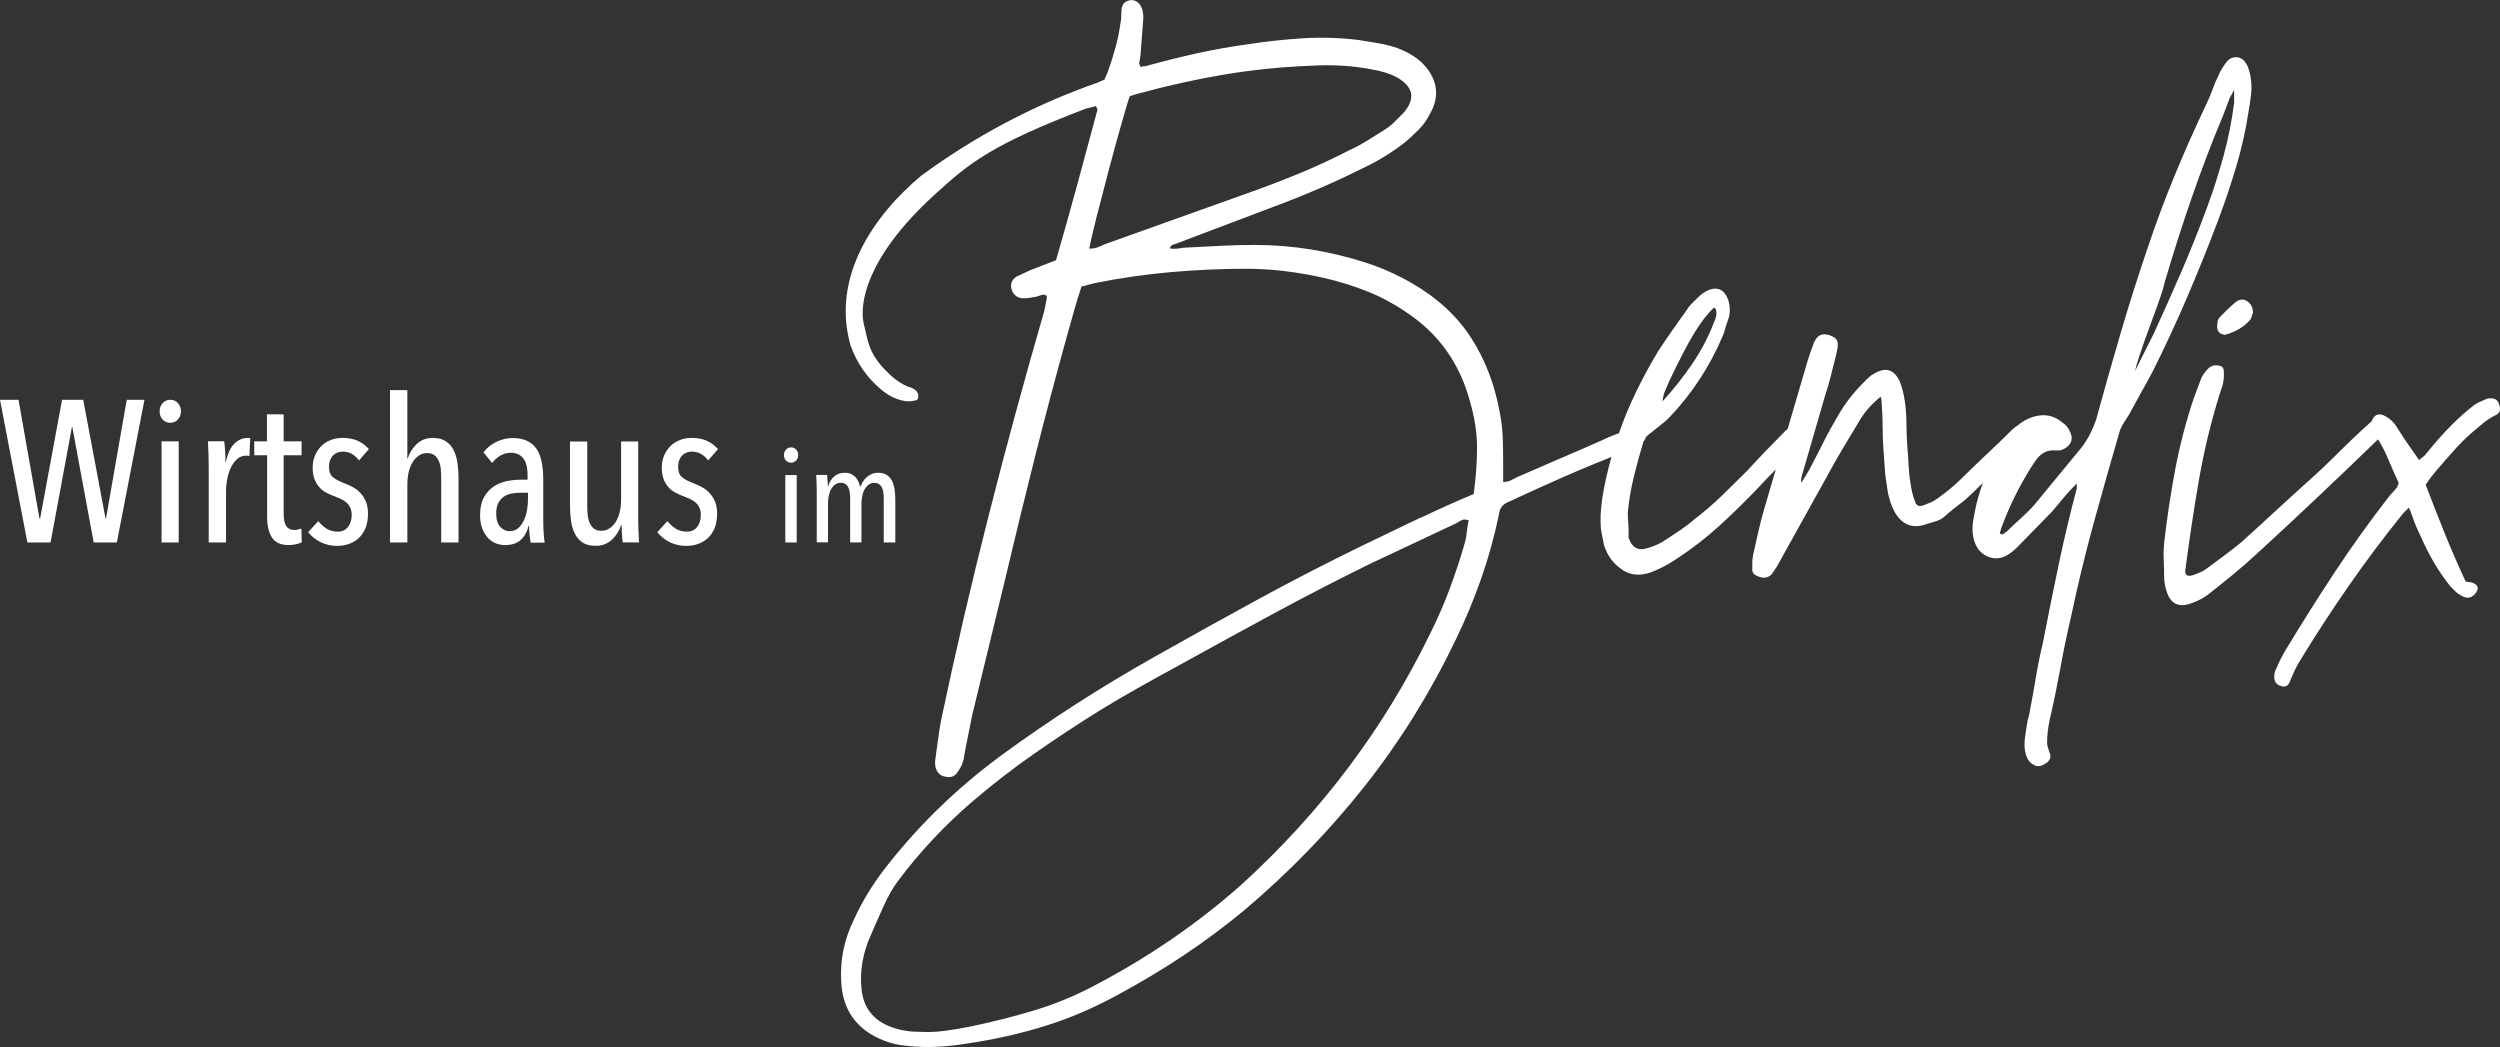
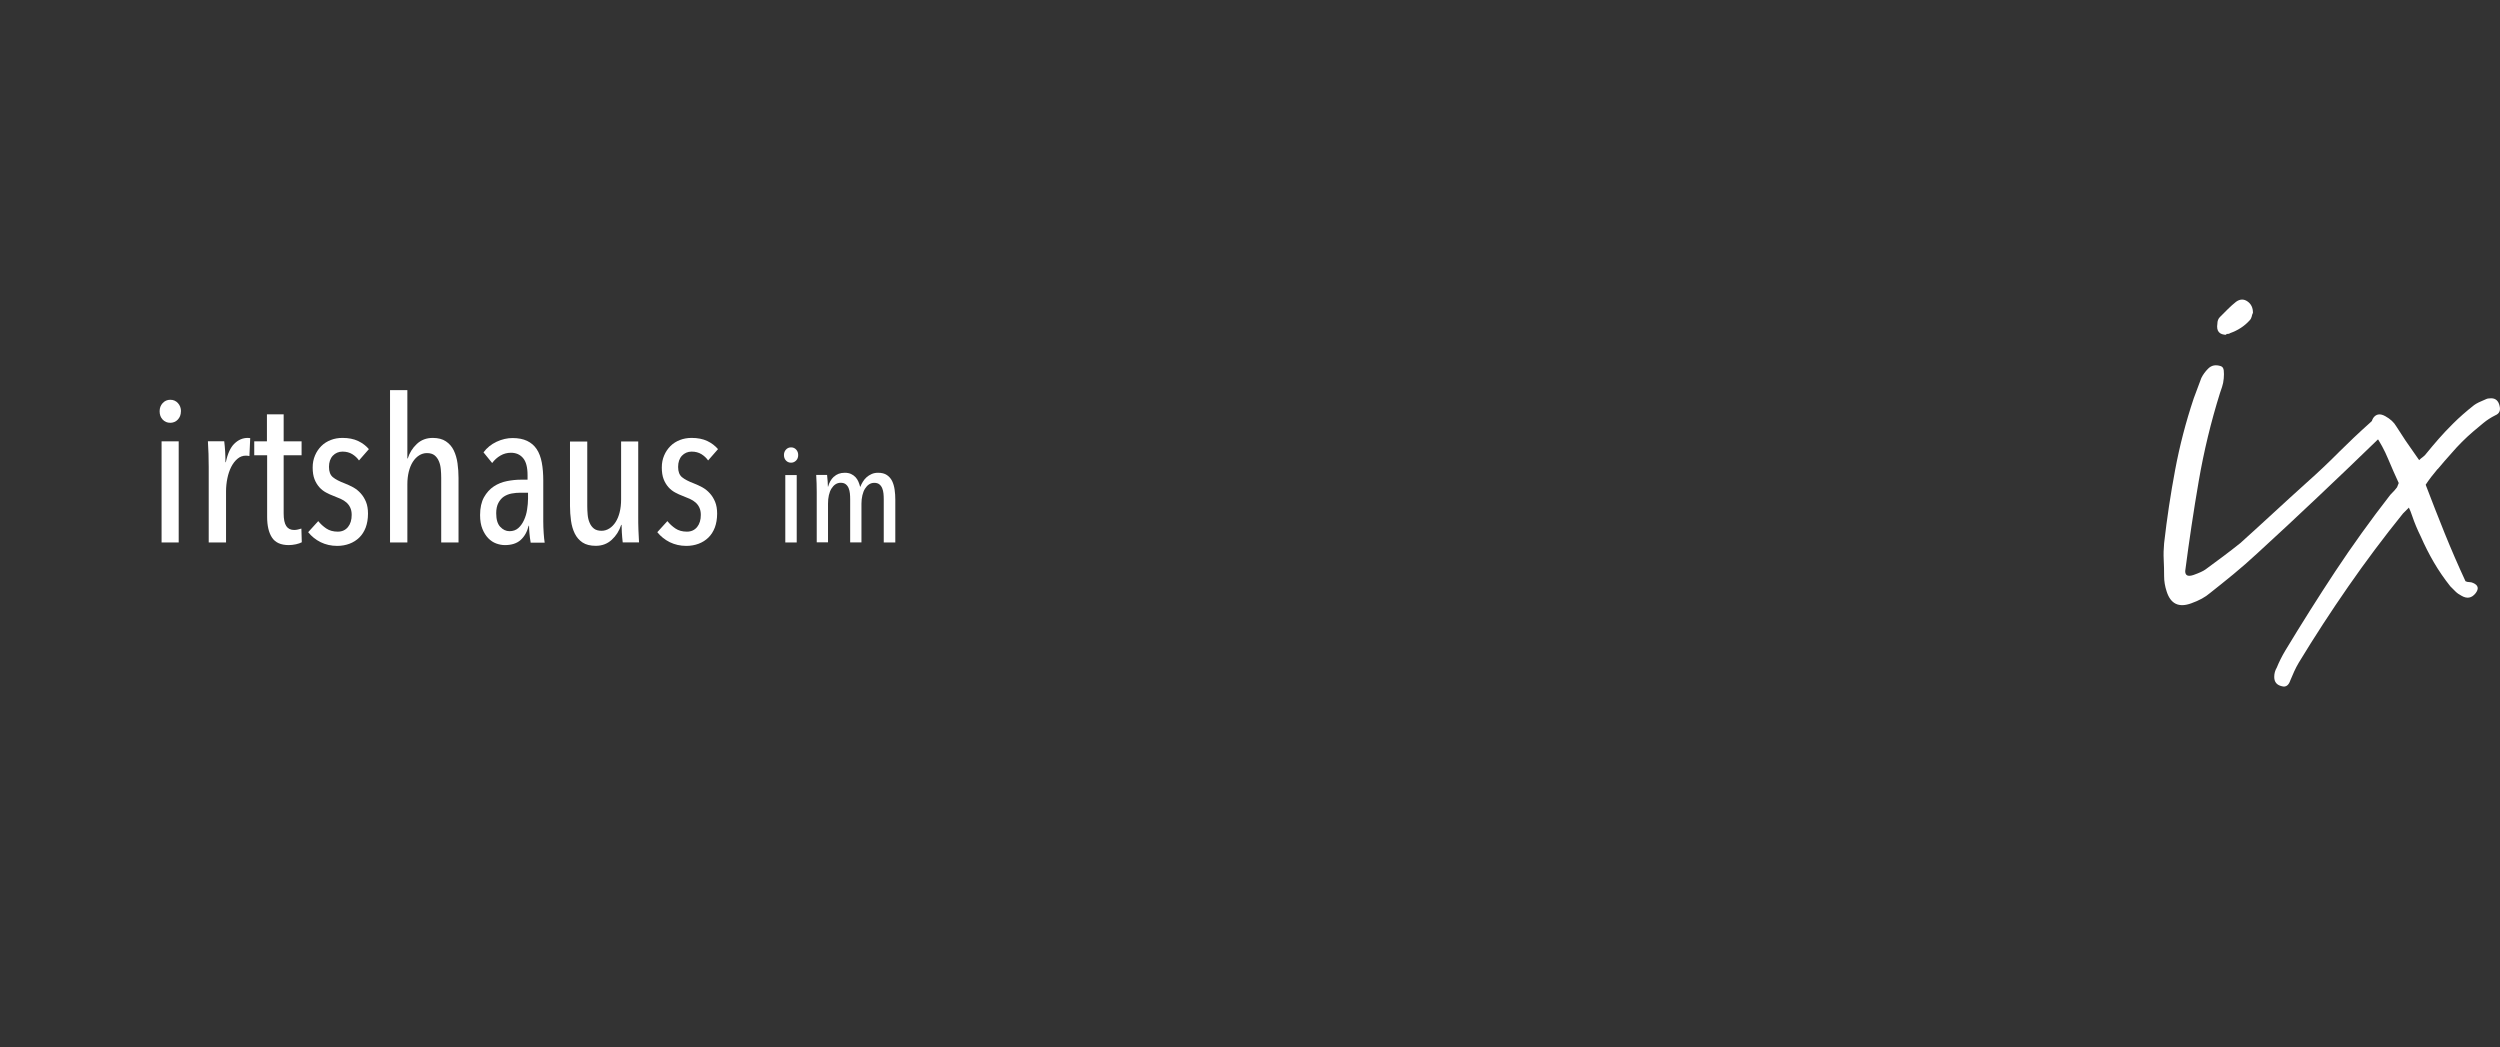
<svg xmlns="http://www.w3.org/2000/svg" id="Ebene_1" data-name="Ebene 1" viewBox="0 0 372.28 155.91">
  <rect x="0" y="0" width="372.28" height="155.91" fill="#333333" stroke="none" />
  <defs>
    <style>
      .cls-1 {
        fill: #fff;
      }
    </style>
  </defs>
-   <path class="cls-1" d="m309.25,72.01v.76c-1.01,3.78-1.91,7.59-2.71,11.41-.8,3.82-1.58,7.67-2.33,11.54-.42,1.76-.78,3.53-1.07,5.3-.3,1.76-.61,3.53-.95,5.3-.17.59-.29,1.15-.38,1.7-.09.55-.17,1.11-.25,1.7-.17,1.18-.08,2.18.25,3.03.25.59.67,1.01,1.26,1.26.5.17,1.05.04,1.64-.38.59-.42.76-.93.51-1.51-.09-.25-.17-.5-.25-.76-.08-.25-.13-.51-.13-.76,0-1.09.13-2.23.38-3.4.59-2.52,1.11-5.07,1.58-7.63.46-2.57.99-5.11,1.58-7.63,1.01-4.79,2.14-9.48,3.4-14.06,1.26-4.58,2.56-9.18,3.91-13.81.17-.42.38-.82.63-1.2.25-.38.5-.78.76-1.2.59-1.09,1.18-2.16,1.76-3.22.59-1.05,1.18-2.12,1.76-3.21,1.85-3.7,3.57-7.42,5.17-11.16,1.6-3.74,3.11-7.5,4.54-11.28,1.01-2.69,1.91-5.38,2.71-8.07.8-2.69,1.41-5.42,1.83-8.2.17-.92.29-1.81.38-2.65.08-.84.04-1.72-.13-2.65-.17-.84-.38-1.43-.63-1.76-.34-.59-.8-.9-1.39-.95-.59-.04-1.09.19-1.51.69-.25.34-.49.67-.69,1.01-.21.34-.4.71-.57,1.13-.34.67-.63,1.37-.88,2.08-.25.72-.55,1.41-.88,2.08-1.68,3.53-3.26,7.08-4.73,10.65-1.47,3.57-2.84,7.25-4.1,11.03-1.43,4.2-2.76,8.39-3.97,12.55-1.22,4.16-2.42,8.39-3.59,12.67-.25.76-.55,1.47-.88,2.14-.34.67-.76,1.35-1.26,2.02-1.18,1.43-2.35,2.86-3.53,4.29-1.18,1.43-2.35,2.86-3.53,4.29-.67.76-1.37,1.45-2.08,2.08-.71.63-1.41,1.28-2.08,1.95-.17.08-.32.19-.44.31-.13.13-.32.11-.57-.06.17-.67.34-1.18.5-1.51,1.09-2.86,2.48-5.63,4.16-8.32l.76-1.14c.76-1.01,1.68-1.47,2.77-1.39h.76c.67-.17,1.18-.5,1.51-1.01.33-.5.33-1.09,0-1.76-.25-.59-.63-1.05-1.14-1.39-1.43-1.18-3.07-1.39-4.92-.63-1.35.59-2.48,1.56-3.4,2.9-2.77,4.04-4.46,8.37-5.04,12.99-.08,1.01.04,1.93.38,2.77.42,1.01,1.11,1.68,2.08,2.02.97.33,1.91.21,2.84-.38.5-.33.88-.63,1.13-.88.92-.92,1.81-1.83,2.65-2.71.84-.88,1.72-1.78,2.65-2.71.59-.67,1.15-1.34,1.7-2.02.55-.67,1.15-1.34,1.83-2.02l.25-.25Zm9.39-19.17c.38-1.18.82-2.44,1.32-3.78.5-1.34.99-2.67,1.45-3.97.46-1.3.78-2.33.95-3.09,1.26-4.29,2.6-8.49,4.03-12.61,1.43-4.12,2.98-8.2,4.67-12.23.17-.42.33-.86.5-1.32.17-.46.33-.9.5-1.32.08-.17.17-.32.25-.44.08-.13.21-.36.38-.69v1.89c-.34,2.69-.86,5.34-1.58,7.94-.71,2.61-1.53,5.17-2.46,7.69-1.18,3.2-2.44,6.35-3.78,9.46-1.35,3.11-2.73,6.22-4.16,9.33l-.76,1.51c-.42.84-.76,1.51-1.01,2.02-.25.5-.59,1.18-1.01,2.02.08-.42.31-1.22.69-2.4m-38.65,5.67c.08.42.15.76.19,1.01.04.25.06.51.06.76.08,1.18.13,2.31.13,3.4s.04,2.23.13,3.4c.08.93.14,1.81.19,2.65.04.84.15,1.72.32,2.65.17,1.51.59,2.86,1.26,4.04,1.09,1.76,2.6,2.31,4.54,1.64.59-.17,1.13-.33,1.64-.5.5-.17.96-.46,1.39-.88.67-.59,1.34-1.14,2.02-1.64.67-.5,1.34-1.09,2.02-1.76.59-.59,1.15-1.14,1.7-1.64.55-.5,1.11-1.05,1.7-1.64.59-.59,1.24-1.22,1.96-1.89.71-.67,1.53-1.47,2.46-2.4.25-.25.44-.65.57-1.2.13-.55.06-.95-.19-1.2-.42-.42-.88-.46-1.39-.13-.5.34-.88.63-1.13.88-1.18,1.18-2.42,2.38-3.72,3.59-1.3,1.22-2.54,2.42-3.72,3.59-1.01,1.01-2.23,2.02-3.66,3.03-.34.25-.67.44-1.01.57-.34.13-.71.27-1.13.44-.59.17-.97-.04-1.14-.63-.34-.92-.55-1.77-.63-2.52-.17-.92-.27-1.87-.32-2.84-.04-.97-.11-1.91-.19-2.84-.08-1.18-.13-2.31-.13-3.4s-.08-2.23-.25-3.4c-.17-1.09-.42-2.06-.76-2.9-.84-1.76-2.1-2.14-3.78-1.14-.34.17-.63.38-.88.63-.25.25-.5.5-.76.76-1.51,1.51-2.77,3.15-3.78,4.92-.84,1.43-1.58,2.77-2.21,4.04-.63,1.26-1.32,2.61-2.08,4.03l-1.14,1.89c-.08-.33-.04-.76.13-1.26l3.4-11.73c.34-1.01.63-2.02.88-3.03.25-1.01.5-2.02.76-3.03.17-.67.25-1.18.25-1.51,0-.5-.17-.86-.5-1.07-.34-.21-.71-.36-1.13-.44-.84-.17-1.47.21-1.89,1.13-.42,1.09-.76,2.06-1.01,2.9l-6.43,21.94c-.34,1.18-.63,2.31-.88,3.4-.25,1.09-.5,2.23-.76,3.4-.08.42-.13.8-.13,1.14v1.13c0,.33.15.59.44.76.3.17.61.29.95.38.59.08,1.09-.08,1.51-.5l.76-1.14,7.57-13.62c.67-1.26,1.39-2.52,2.14-3.78.76-1.26,1.51-2.52,2.27-3.78.42-.76.9-1.47,1.45-2.14.55-.67,1.24-1.34,2.08-2.02l-.13-.5Zm-41.61,19.48c0,.46.04.91.13,1.32l.38,1.89c.51,1.6,1.45,2.84,2.84,3.72,1.39.88,3.05.86,4.98-.06.59-.25,1.13-.53,1.64-.82.51-.3,1.01-.61,1.51-.95,2.18-1.43,4.24-3.03,6.18-4.79,1.93-1.76,3.82-3.61,5.68-5.55,1.09-1.18,2.16-2.29,3.21-3.34,1.05-1.05,2.12-2.16,3.21-3.34.25-.25.55-.63.88-1.14.42-.67.33-1.22-.25-1.64-.42-.42-.93-.5-1.51-.25-.67.5-1.14.88-1.39,1.13-.93.93-1.87,1.89-2.84,2.9-.97,1.01-1.91,2.02-2.84,3.03-1.26,1.26-2.52,2.5-3.78,3.72-1.26,1.22-2.61,2.38-4.04,3.47-.67.59-1.39,1.13-2.14,1.64-.76.5-1.51,1.01-2.27,1.51-.76.5-1.6.88-2.52,1.14-1.43.5-2.4,0-2.9-1.51v-.76c0-.5-.02-1.01-.06-1.51-.04-.5-.06-1.01-.06-1.51.17-1.76.46-3.51.88-5.23.42-1.72.88-3.42,1.39-5.11.08-.5.42-.97,1.01-1.39.51-.42,1.01-.82,1.51-1.2.5-.38.97-.78,1.39-1.2,3.36-3.53,6.01-7.57,7.94-12.1.17-.42.32-.86.44-1.32.13-.46.27-.9.44-1.32.25-.84.25-1.72,0-2.65-.59-1.68-1.64-2.18-3.15-1.51-.51.25-.97.59-1.39,1.01-.34.34-.65.65-.95.94-.3.3-.57.65-.82,1.07-.67.93-1.35,1.87-2.02,2.84-.67.97-1.35,1.95-2.02,2.96-1.18,1.93-2.29,3.97-3.34,6.11-1.05,2.14-1.96,4.33-2.71,6.56-.76,2.23-1.37,4.37-1.83,6.43-.46,2.06-.74,3.89-.82,5.49v1.32Zm17.15-31.96c.17.59.08,1.22-.25,1.89-.84,2.19-1.91,4.25-3.22,6.18-1.3,1.93-2.8,3.83-4.48,5.67.08-.67.23-1.24.44-1.7.21-.46.4-.9.57-1.32,1.51-3.19,2.77-5.61,3.78-7.25,1.01-1.64,1.98-2.88,2.9-3.72l.25.25Zm-43.94,31.02c-2.82,1.35-5.53,2.65-8.13,3.91-5.38,2.6-10.66,5.32-15.83,8.13-5.17,2.82-10.36,5.69-15.57,8.64-8.07,4.54-15.72,9.46-22.95,14.75-6.39,4.71-11.98,10.09-16.77,16.14-2.1,2.6-3.83,5.38-5.17,8.32-1.43,2.94-2.06,5.97-1.89,9.08.17,4.37,2.31,7.36,6.43,8.95,1.09.42,2.23.67,3.4.76,1.51.17,3.03.21,4.54.13,1.51-.08,3.03-.25,4.54-.5,3.95-.59,7.76-1.45,11.41-2.58s7.25-2.67,10.78-4.6c3.45-1.85,6.75-3.83,9.9-5.93,3.15-2.1,6.2-4.37,9.14-6.81,6.64-5.63,12.59-11.77,17.84-18.41,5.25-6.64,9.77-13.91,13.55-21.81,1.43-2.94,2.69-5.97,3.78-9.08,1.09-3.11,1.97-6.3,2.65-9.58.08-.84.51-1.43,1.26-1.76,2.69-1.26,5.42-2.5,8.2-3.72,2.77-1.22,5.55-2.37,8.32-3.47.5-.17,1.01-.38,1.51-.63.5-.25,1.01-.5,1.51-.76,1.01-.5,1.3-1.14.88-1.89-.17-.42-.38-.63-.63-.63s-.67.08-1.26.25c-.76.17-1.53.4-2.33.69-.8.3-1.54.61-2.21.95-2.1.93-4.18,1.83-6.24,2.71-2.06.88-4.14,1.79-6.24,2.71-.34.17-.67.34-1.01.5-.34.17-.71.25-1.14.25v-2.77c0-1.26-.02-2.52-.06-3.78-.04-1.26-.19-2.52-.44-3.78-.76-4.2-2.19-7.92-4.29-11.16-2.1-3.24-5.04-5.95-8.83-8.13-2.19-1.26-4.46-2.27-6.81-3.03-5.47-1.77-11.01-2.65-16.64-2.65-1.68,0-3.32.04-4.92.13-1.6.08-3.24.17-4.92.25-.42,0-.86.04-1.32.13-.46.09-.94.09-1.45,0,.17-.33.36-.52.57-.57.21-.04.4-.11.57-.19l14-5.3c4.79-1.76,9.46-3.78,14-6.05,2.1-1.01,4.12-2.27,6.05-3.78.67-.59,1.32-1.2,1.95-1.83.63-.63,1.15-1.37,1.58-2.21.84-1.43,1.14-2.82.88-4.16-.25-1.34-.97-2.56-2.14-3.66-.93-.84-2.06-1.51-3.4-2.02-.93-.34-1.89-.59-2.9-.76-1.01-.17-2.02-.33-3.03-.5-2.77-.33-5.53-.42-8.26-.25-2.73.17-5.44.46-8.13.88-2.52.34-5.02.78-7.5,1.32-2.48.55-4.94,1.16-7.38,1.83-.17.09-.36.13-.57.13s-.4.04-.57.13l-.25-.51c.17-.84.25-1.47.25-1.89l.38-4.92c0-.92-.21-1.64-.63-2.14-.59-.59-1.26-.67-2.02-.25-.42.25-.63.8-.63,1.64,0,.67-.04,1.18-.13,1.51-.17,1.26-.42,2.5-.76,3.72-.34,1.22-.72,2.42-1.14,3.59-.08.17-.17.36-.25.57-.08.21-.17.4-.25.57-.25.08-.55.21-.88.38-9.42,3.28-18.2,7.9-26.35,13.87-7.12,5.95-13.47,15.12-10.56,25.31.92,2.6,2.44,4.79,4.54,6.56,1.01.84,2.06,1.39,3.15,1.64.59.17,1.22.17,1.89,0,.33,0,.51-.21.51-.63,0-.34-.13-.63-.38-.88-.08-.08-.29-.21-.63-.38-1.18-.34-2.36-1.09-3.53-2.27-1.01-.93-1.81-1.98-2.4-3.15-.59-1.18-.87-2.84-1.2-4.18-.62-2.83.27-9.72,10.42-19.03,5.32-4.88,8.61-7.56,22.65-12.94l1.51-.38.25.5c-1.01,3.78-2.02,7.52-3.03,11.22-1.01,3.7-2.06,7.44-3.15,11.22-.67.25-1.32.5-1.95.76-.63.25-1.28.5-1.96.76-.34.17-.65.32-.94.44-.3.13-.61.27-.95.44-.84.5-1.09,1.22-.76,2.14.33.76.92,1.14,1.77,1.14.42,0,1.05-.08,1.89-.25.25-.08.5-.17.76-.25.25-.08.5-.04.76.13v.38l-.38,1.89c-2.94,10.17-5.7,20.3-8.26,30.39-2.57,10.09-4.94,20.3-7.12,30.64-.17.67-.88,6.05-.88,6.05,0,.5.04.84.13,1.01.25.76.76,1.18,1.51,1.26.76.17,1.34-.08,1.76-.76.34-.5.55-.88.63-1.14.17-.42.27-.8.31-1.14.04-.34.1-.71.19-1.13.17-.84.33-1.68.5-2.52.17-.84.34-1.68.51-2.52.84-3.45,1.66-6.83,2.46-10.15.8-3.32,1.62-6.7,2.46-10.15,1.43-6.05,2.9-12.08,4.41-18.09,1.51-6.01,3.11-12.04,4.79-18.09.33-1.18.67-2.37,1.01-3.59.33-1.22.71-2.46,1.14-3.72.33-.08.65-.17.95-.25.29-.08.61-.17.95-.25,3.78-.76,7.54-1.3,11.29-1.64,3.74-.33,7.5-.51,11.29-.51s7.61.46,11.73,1.39c2.18.51,4.29,1.16,6.3,1.96,2.02.8,3.95,1.83,5.8,3.09,4.87,3.2,8.07,7.69,9.58,13.49.67,2.35,1.01,4.6,1.01,6.75s-.17,4.44-.5,6.87c-2.44,1.01-5.07,2.19-7.88,3.53m7.12.51c-.08.25-.17.76-.25,1.51-.08.76-.17,1.26-.25,1.51-.67,2.35-1.43,4.67-2.27,6.93-.84,2.27-1.81,4.5-2.9,6.68-6.89,14.21-16.31,26.73-28.25,37.58-6.47,5.72-13.62,10.63-21.44,14.75-2.94,1.6-6.01,2.88-9.2,3.85-3.2.97-6.43,1.79-9.71,2.46-1.26.25-2.52.46-3.78.63-1.26.17-2.57.21-3.91.13-1.43,0-2.82-.25-4.16-.76-2.61-1.01-4.03-2.9-4.29-5.67-.25-2.69.21-5.34,1.39-7.94.51-1.18,1.11-2.57,1.83-4.16.71-1.6,1.45-2.9,2.21-3.91,3.28-4.37,6.98-8.32,11.1-11.85,2.94-2.52,6.01-4.9,9.2-7.12,3.19-2.23,6.47-4.39,9.84-6.49,1.93-1.18,3.91-2.33,5.93-3.47,2.02-1.13,4.04-2.25,6.05-3.34,4.71-2.61,9.4-5.17,14.06-7.69,4.67-2.52,9.39-4.96,14.19-7.31l12.86-6.05c.25-.17.5-.32.76-.44.25-.13.59-.11,1.01.06v.13Zm-56.49-40.6c.17-.92.55-2.54,1.13-4.85.59-2.31,1.22-4.73,1.89-7.25.67-2.52,1.3-4.81,1.89-6.87.59-2.06.96-3.3,1.13-3.72.5-.17.92-.29,1.26-.38,4.29-1.18,8.55-2.12,12.8-2.84,4.24-.71,8.6-1.15,13.05-1.32,3.11-.17,6.01,0,8.7.51,1.6.25,2.94.67,4.03,1.26,2.44,1.43,2.73,3.2.88,5.3-.42.42-.84.84-1.26,1.26-.42.42-.88.8-1.39,1.13-.93.59-1.83,1.16-2.71,1.7-.88.55-1.79,1.03-2.71,1.45-2.44,1.26-4.94,2.42-7.5,3.47-2.57,1.05-5.15,2.04-7.76,2.96l-21.18,7.57c-.34.17-.67.32-1.01.44-.34.13-.71.19-1.13.19h-.13Z" />
  <path class="cls-1" d="m363.01,69.85c.67-.8,1.34-1.58,2.02-2.33,1.01-1.18,2.1-2.27,3.28-3.28.51-.42,1.01-.84,1.51-1.26.51-.42,1.09-.8,1.77-1.14.59-.25.8-.71.63-1.39-.17-.76-.59-1.14-1.26-1.14-.34,0-.59.04-.76.13-.84.34-1.43.63-1.77.88-1.18.93-2.23,1.85-3.15,2.77-.84.84-1.56,1.6-2.14,2.27-.59.67-1.26,1.47-2.02,2.4-.17.17-.32.29-.44.38-.13.08-.27.21-.44.38-1.01-1.43-1.68-2.4-2.02-2.9-.34-.5-.8-1.22-1.39-2.14-.34-.59-.88-1.09-1.64-1.51-.76-.42-1.35-.33-1.77.25-.33.51-.38,1.09-.13,1.77l.38.76c.76,1.09,1.41,2.29,1.95,3.59.55,1.3,1.07,2.5,1.58,3.59l-.25.63c-.17.25-.51.63-1.01,1.13-2.94,3.78-5.67,7.59-8.2,11.41-2.52,3.82-5,7.75-7.44,11.79-.25.42-.48.84-.69,1.26-.21.42-.4.84-.57,1.26-.25.42-.38.88-.38,1.39,0,.76.38,1.22,1.14,1.39.59.17,1.01-.13,1.26-.88.17-.42.36-.86.57-1.32.21-.46.44-.9.69-1.32,2.35-3.87,4.81-7.65,7.38-11.35,2.57-3.7,5.27-7.31,8.13-10.85l.88-.88c.17.34.33.76.5,1.26.17.5.36,1.01.57,1.51.21.5.44,1.01.69,1.51.59,1.35,1.24,2.63,1.95,3.85.71,1.22,1.53,2.42,2.46,3.59.25.25.5.5.76.76.25.25.55.46.88.63.84.5,1.55.38,2.14-.38.5-.67.38-1.18-.38-1.51-.17-.08-.36-.13-.57-.13s-.4-.04-.57-.13c-1.09-2.35-2.12-4.73-3.09-7.12-.97-2.4-1.91-4.81-2.84-7.25.5-.76,1.09-1.53,1.77-2.33m-14.75-2.46c-1.51,1.51-3.07,2.99-4.67,4.41-1.68,1.51-3.34,3.03-4.98,4.54-1.64,1.51-3.3,3.03-4.98,4.54-.84.67-1.68,1.32-2.52,1.95-.84.63-1.72,1.28-2.65,1.96-.34.25-.93.52-1.77.82-.84.29-1.26.11-1.26-.57.59-4.54,1.26-9.02,2.02-13.43.76-4.41,1.81-8.76,3.15-13.05.08-.25.19-.57.32-.95.13-.38.21-.8.25-1.26.04-.46.04-.86,0-1.2-.04-.33-.19-.55-.44-.63-.76-.25-1.39-.13-1.89.38-.42.42-.76.88-1.01,1.39l-1.13,3.03c-1.18,3.53-2.1,7.08-2.77,10.66-.67,3.57-1.22,7.21-1.64,10.91-.08.84-.1,1.66-.06,2.46.04.8.06,1.62.06,2.46,0,.76.13,1.51.38,2.27.59,1.85,1.81,2.44,3.66,1.76,1.18-.42,2.1-.93,2.77-1.51,1.18-.93,2.35-1.87,3.53-2.84,1.18-.97,2.35-2,3.53-3.09,3.03-2.77,6.03-5.57,9.01-8.39,2.98-2.82,5.95-5.65,8.89-8.51.25-.17.55-.5.88-1.01.5-.76.5-1.41,0-1.95-.51-.55-1.18-.4-2.02.44-1.6,1.43-3.15,2.9-4.67,4.41m-16.77-17.65c.33,0,.55-.04.63-.13,1.18-.42,2.14-1.05,2.9-1.89.17-.17.27-.36.32-.57.04-.21.1-.4.19-.57,0-.76-.27-1.32-.82-1.7-.55-.38-1.12-.36-1.7.06-.42.34-.82.69-1.2,1.07-.38.38-.78.78-1.2,1.2-.25.25-.38.59-.38,1.01-.17,1.09.29,1.64,1.39,1.64l-.13-.13Z" />
  <g>
-     <path class="cls-1" d="m17.4,80.78h-3.45l-3.18-17.19h-.06l-3.18,17.19h-3.45L0,59.54h2.76l3.12,17.7h.09l3.27-17.7h3.15l3.33,17.7h.06l3.09-17.7h2.64l-4.11,21.24Z" />
    <path class="cls-1" d="m26.94,61.25c0,.5-.16.91-.46,1.23-.31.32-.69.48-1.12.48-.46,0-.84-.16-1.14-.48s-.45-.73-.45-1.23.15-.89.45-1.22.68-.5,1.14-.5.84.17,1.14.5.45.74.45,1.22Zm-2.88,19.53v-15.06h2.55v15.06h-2.55Z" />
    <path class="cls-1" d="m34.89,66.08c.58-.58,1.25-.87,2.01-.87.16,0,.28.01.36.03l-.12,2.67c-.08-.02-.16-.03-.24-.04-.08,0-.17-.02-.27-.02-.48,0-.91.16-1.27.47-.37.31-.68.72-.93,1.21-.25.5-.44,1.06-.57,1.69-.13.63-.2,1.28-.2,1.94v7.62h-2.58v-11.25c0-.6-.01-1.25-.03-1.94s-.05-1.31-.09-1.88h2.43c.06.5.11,1.02.14,1.56.03.54.04,1.06.04,1.56h.06c.26-1.26.68-2.18,1.26-2.76Z" />
    <path class="cls-1" d="m44.07,81.05c-.36.08-.72.12-1.08.12-1.16,0-1.99-.37-2.48-1.11-.49-.74-.73-1.77-.73-3.09v-9.18h-1.92v-2.07h1.89v-4.02h2.49v4.02h2.67v2.07h-2.67v8.65c0,.88.13,1.51.39,1.9.26.39.65.58,1.17.58.18,0,.37-.02.57-.07.2-.04.37-.09.51-.14l.06,2.04c-.22.12-.51.22-.87.3Z" />
    <path class="cls-1" d="m53.46,68.57c-.26-.38-.6-.69-1-.94-.41-.25-.9-.38-1.46-.38s-1.06.21-1.44.61c-.38.41-.57.97-.57,1.67s.19,1.21.58,1.53c.39.32.98.63,1.78.93.42.16.83.36,1.25.58.41.23.78.52,1.11.89.33.36.59.79.79,1.27.2.49.3,1.08.3,1.75,0,.78-.12,1.47-.34,2.07-.23.6-.55,1.1-.96,1.5-.41.4-.9.71-1.46.92-.56.21-1.17.32-1.83.32-.9,0-1.72-.19-2.46-.55-.74-.37-1.36-.87-1.86-1.49l1.5-1.65c.34.42.74.79,1.2,1.1s1.03.47,1.71.47c.64,0,1.14-.23,1.52-.69.37-.46.55-1.06.55-1.8,0-.42-.07-.78-.21-1.08-.14-.3-.33-.56-.57-.77s-.52-.39-.85-.54-.69-.29-1.07-.44c-.38-.14-.75-.31-1.12-.51-.37-.2-.71-.46-1-.79s-.54-.73-.72-1.2c-.18-.47-.27-1.04-.27-1.73s.12-1.26.35-1.8c.23-.54.54-1,.94-1.4s.87-.69,1.41-.9,1.12-.31,1.74-.31c.9,0,1.67.15,2.33.46.65.31,1.18.72,1.6,1.21l-1.47,1.68Z" />
    <path class="cls-1" d="m60.66,80.78h-2.58v-22.68h2.58v10.17h.06c.26-.84.71-1.56,1.35-2.16.64-.6,1.43-.9,2.37-.9.8,0,1.46.17,1.96.51.51.34.9.79,1.17,1.35.27.56.46,1.2.56,1.92.1.72.15,1.45.15,2.19v9.6h-2.58v-9.62c0-.42-.02-.85-.06-1.29-.04-.44-.13-.84-.29-1.2-.15-.36-.37-.65-.64-.87-.28-.22-.66-.33-1.14-.33-.42,0-.81.12-1.17.35-.36.23-.67.55-.93.96-.26.41-.46.9-.6,1.47-.14.57-.21,1.2-.21,1.88v8.66Z" />
    <path class="cls-1" d="m79.02,80.78c-.08-.46-.14-.92-.18-1.38-.04-.46-.06-.83-.06-1.11h-.06c-.22.9-.62,1.61-1.19,2.12-.57.51-1.35.76-2.35.76-.42,0-.85-.08-1.29-.24-.44-.16-.83-.42-1.18-.78-.35-.36-.64-.82-.87-1.38-.23-.56-.35-1.25-.35-2.07,0-1.08.2-1.96.58-2.65.39-.69.88-1.23,1.47-1.62.59-.39,1.25-.65,1.96-.79.72-.14,1.41-.21,2.07-.21h.99v-.66c0-1.18-.22-2.03-.67-2.56-.45-.53-1.05-.79-1.81-.79-.56,0-1.08.14-1.56.42-.48.28-.89.65-1.23,1.11l-1.29-1.59c.5-.68,1.15-1.2,1.95-1.58.8-.37,1.59-.55,2.37-.55.86,0,1.58.14,2.17.42.59.28,1.07.69,1.43,1.23.36.54.61,1.21.76,2s.22,1.69.22,2.68v6.09c0,.52.02,1.08.06,1.7s.09,1.09.15,1.46h-2.1Zm-.39-7.41h-1.11c-.46,0-.91.04-1.33.12-.43.08-.82.24-1.16.46-.34.23-.61.55-.82.95-.21.4-.32.91-.32,1.53,0,.92.2,1.6.6,2.02.4.43.86.65,1.38.65s.96-.15,1.31-.46c.35-.31.63-.71.85-1.19s.38-1,.46-1.57c.09-.57.14-1.11.14-1.64v-.87Z" />
    <path class="cls-1" d="m87.45,65.75v9.6c0,.42.02.85.06,1.29.04.44.13.84.29,1.2.15.36.36.65.64.87.28.22.66.33,1.14.33.42,0,.81-.12,1.17-.35.36-.23.67-.55.93-.96.26-.41.46-.9.6-1.47.14-.57.21-1.19.21-1.88v-8.64h2.55v11.25c0,.6,0,1.24.03,1.93.02.69.05,1.3.09,1.85h-2.43c-.06-.5-.1-1-.13-1.5s-.04-.87-.04-1.11h-.06c-.28.88-.75,1.62-1.4,2.22-.65.6-1.45.9-2.38.9-.82,0-1.48-.17-1.98-.5-.5-.34-.88-.78-1.15-1.33-.27-.55-.46-1.19-.56-1.91-.1-.72-.15-1.45-.15-2.19v-9.6h2.58Z" />
    <path class="cls-1" d="m105.45,68.57c-.26-.38-.6-.69-1-.94-.41-.25-.9-.38-1.46-.38s-1.06.21-1.44.61c-.38.41-.57.97-.57,1.67s.19,1.21.58,1.53c.39.32.98.63,1.78.93.42.16.83.36,1.25.58.41.23.78.52,1.11.89.33.36.59.79.79,1.27.2.49.3,1.08.3,1.75,0,.78-.12,1.47-.34,2.07-.23.6-.55,1.1-.96,1.5-.41.4-.9.71-1.46.92-.56.21-1.17.32-1.83.32-.9,0-1.72-.19-2.46-.55-.74-.37-1.36-.87-1.86-1.49l1.5-1.65c.34.42.74.79,1.2,1.1s1.03.47,1.71.47c.64,0,1.14-.23,1.52-.69.37-.46.55-1.06.55-1.8,0-.42-.07-.78-.21-1.08-.14-.3-.33-.56-.57-.77s-.52-.39-.85-.54-.69-.29-1.07-.44c-.38-.14-.75-.31-1.12-.51-.37-.2-.71-.46-1-.79s-.54-.73-.72-1.2c-.18-.47-.27-1.04-.27-1.73s.12-1.26.35-1.8c.23-.54.54-1,.94-1.4s.87-.69,1.41-.9,1.12-.31,1.74-.31c.9,0,1.67.15,2.33.46.65.31,1.18.72,1.6,1.21l-1.47,1.68Z" />
    <path class="cls-1" d="m118.86,67.76c0,.33-.1.61-.31.82-.21.21-.46.32-.75.32-.31,0-.56-.11-.76-.32-.2-.21-.3-.49-.3-.82s.1-.59.3-.81c.2-.22.45-.33.76-.33s.56.11.76.33c.2.22.3.49.3.81Zm-1.92,13.02v-10.04h1.7v10.04h-1.7Z" />
    <path class="cls-1" d="m124.17,71c.42-.4.96-.6,1.63-.6.36,0,.67.06.93.18.26.12.48.28.66.47.18.19.32.41.43.66.11.25.19.5.26.77h.04c.09-.24.21-.48.36-.73.15-.25.33-.47.55-.67.22-.2.47-.36.76-.49.29-.13.61-.19.97-.19.53,0,.97.11,1.31.34.34.23.6.53.78.9.18.37.3.8.37,1.28.07.48.1.97.1,1.46v6.4h-1.72v-6.42c0-.28-.01-.57-.04-.86-.03-.29-.09-.56-.19-.8s-.24-.43-.43-.58c-.19-.15-.44-.22-.76-.22-.28,0-.54.08-.77.23s-.43.37-.6.64c-.17.27-.3.6-.39.98-.09.38-.14.8-.14,1.25v5.77h-1.68v-6.42c0-.28-.01-.57-.04-.86-.03-.29-.09-.56-.19-.8s-.24-.43-.43-.58c-.19-.15-.44-.22-.76-.22-.28,0-.54.08-.77.23s-.43.37-.6.64c-.17.27-.29.6-.38.98s-.13.8-.13,1.25v5.77h-1.68v-7.5c0-.4,0-.83-.02-1.29-.01-.46-.03-.88-.06-1.25h1.62c.04.33.07.67.09,1,.02.33.03.58.03.74h.04c.15-.59.43-1.08.85-1.48Z" />
  </g>
</svg>